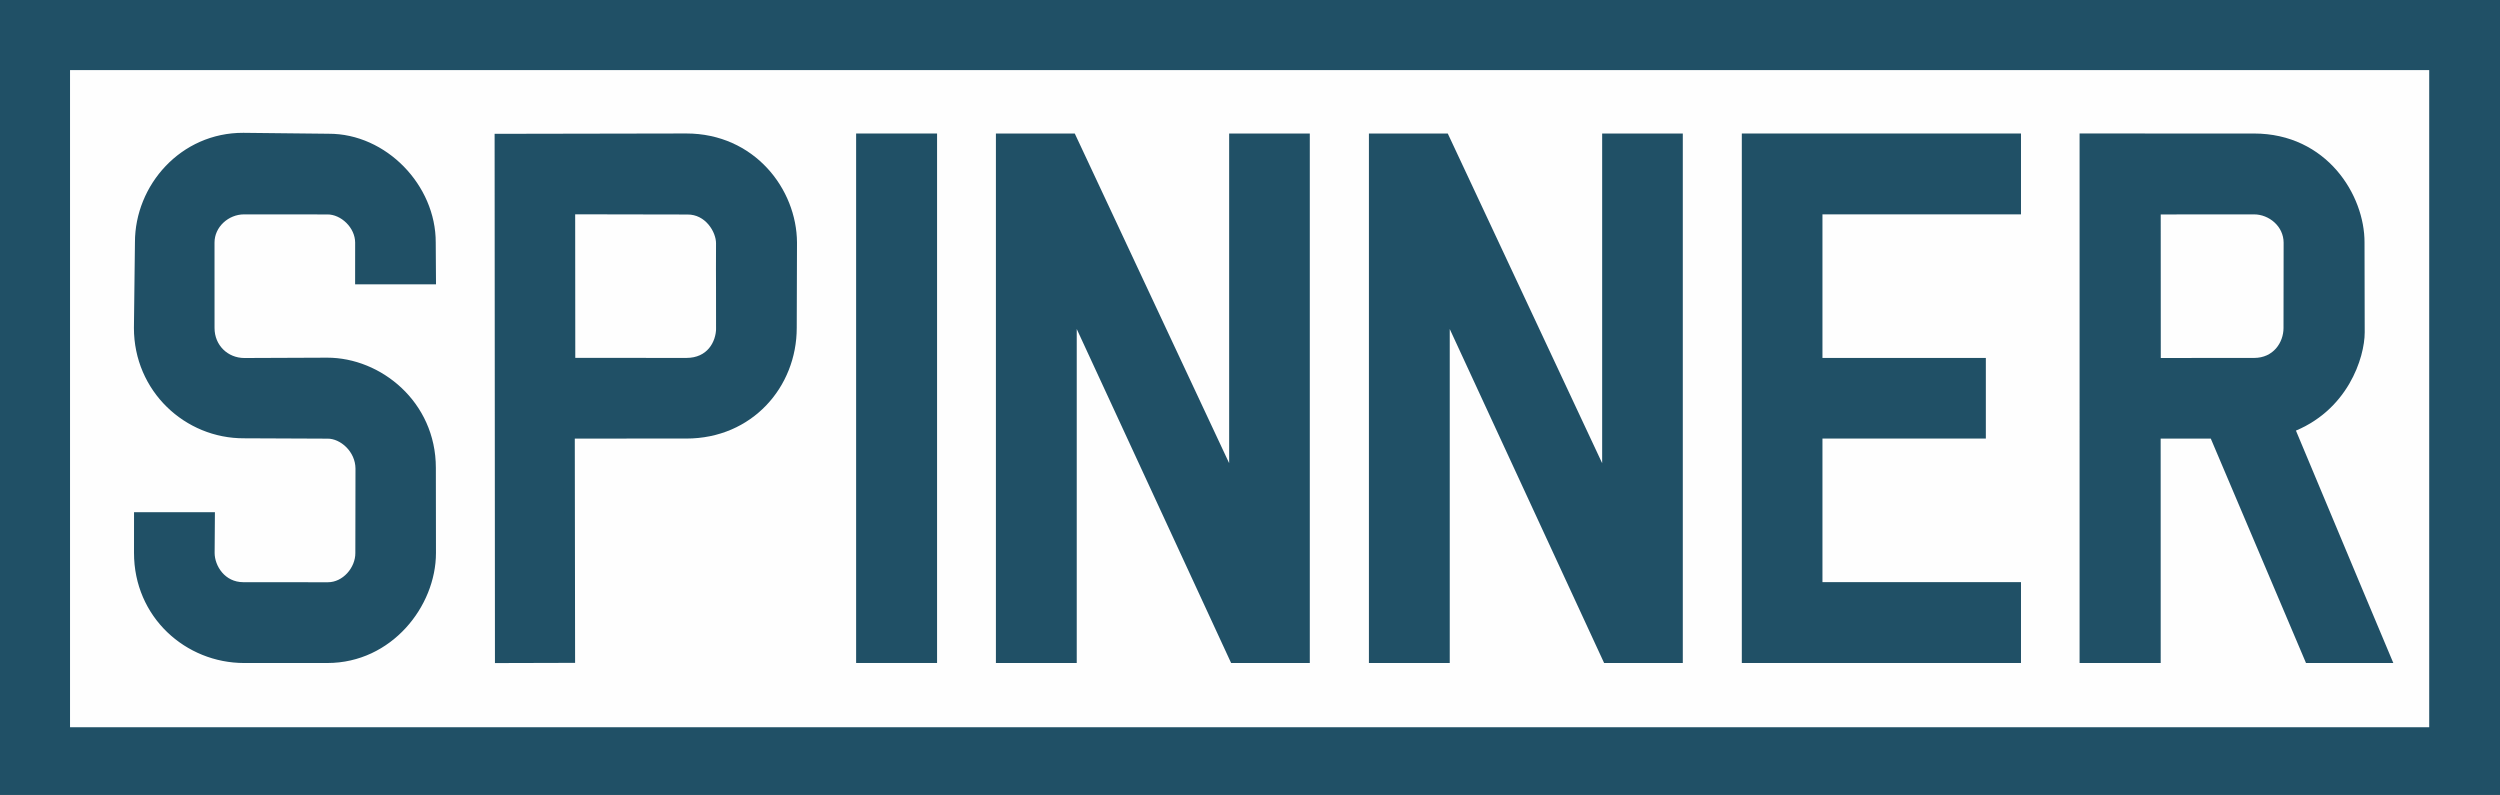
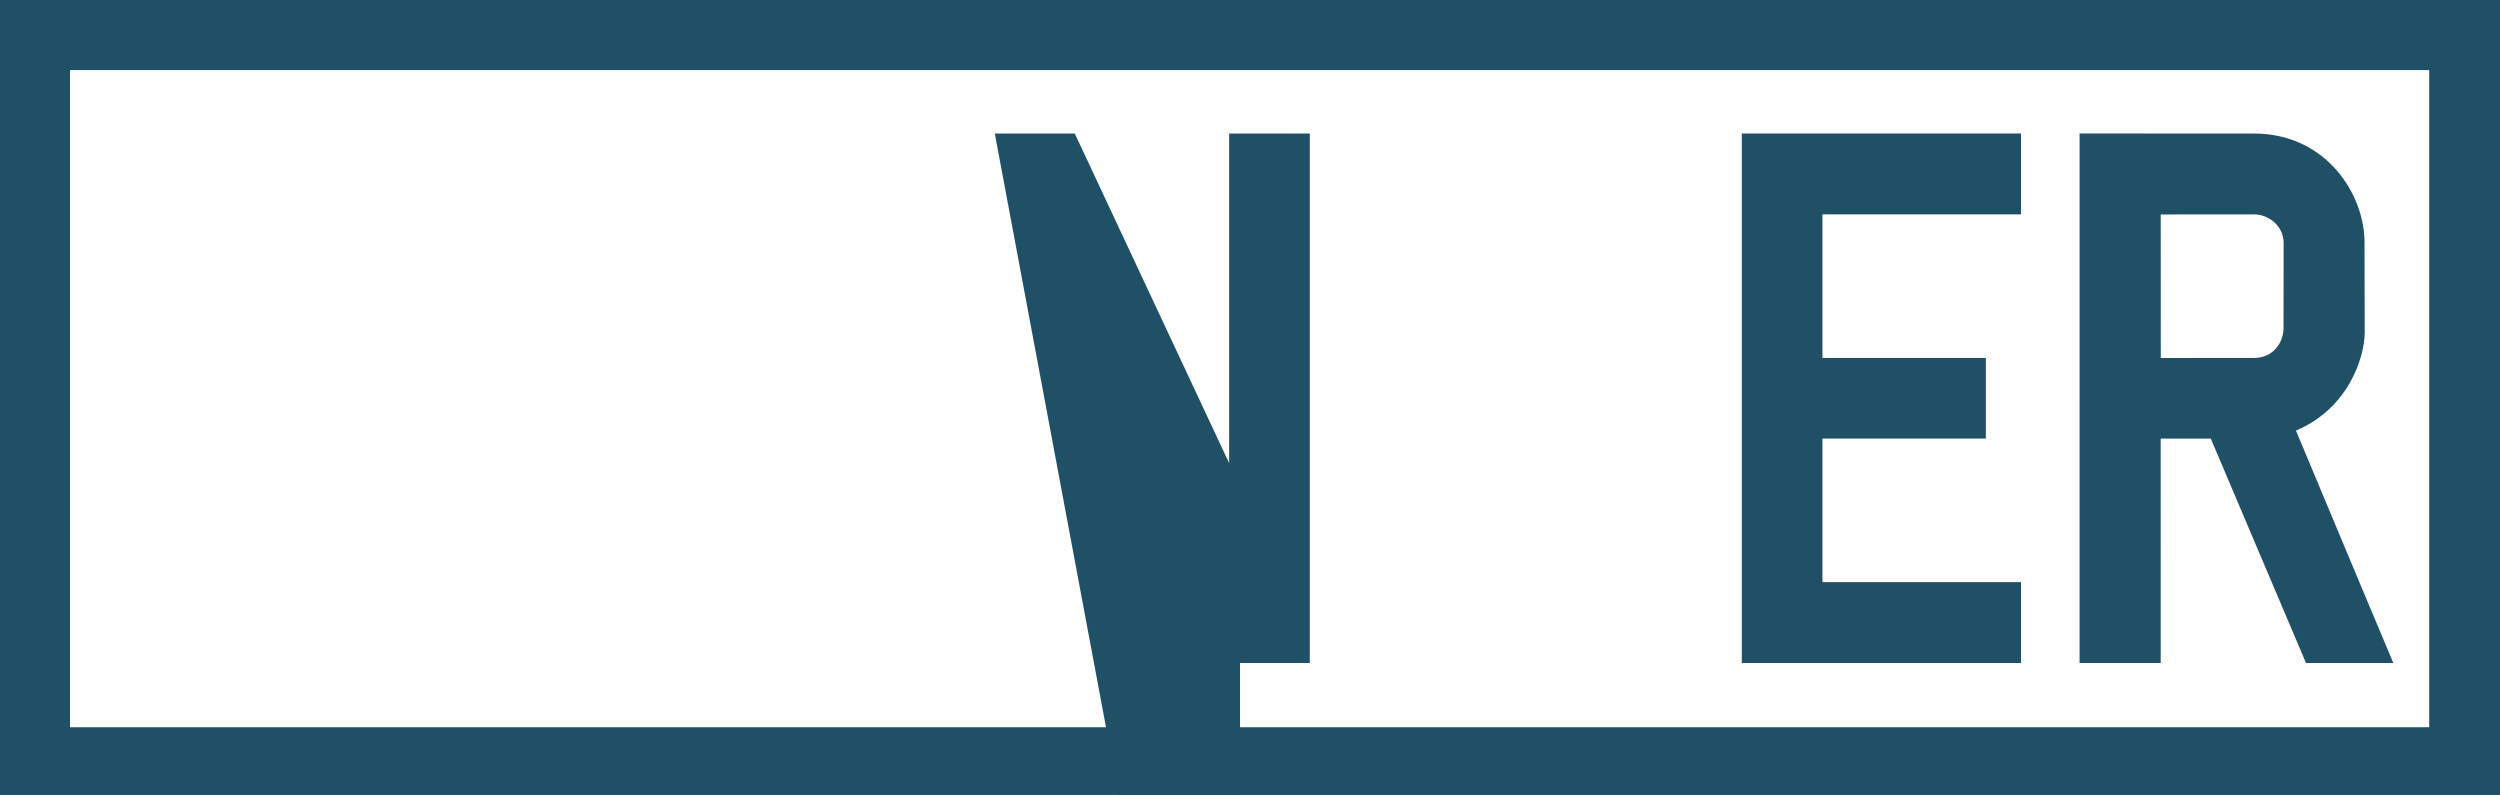
<svg xmlns="http://www.w3.org/2000/svg" width="229.89mm" height="73.098mm" version="1.1" viewBox="0 0 229.89 73.098">
  <rect x="0" y="0" width="229.89" height="73.098" fill="#808080" stroke="none" />
  <rect y="-1.4211e-14" width="229.89" height="73.098" fill="#205066" opacity=".993" style="paint-order:stroke fill markers" />
  <rect x="6.44" y="6.446" width="216.94" height="60.428" fill="#fff" opacity=".993" style="paint-order:stroke fill markers" />
  <g fill="#205066" stroke="#205066">
-     <path d="m33.155 25.647h6.435l-0.022-3.34c0.022-5.006-4.348-9.53-9.35-9.508l-7.843-0.085c-5.467-0.021-9.468 4.578-9.466 9.562l-0.094 7.878c-0.002 5.534 4.473 9.676 9.628 9.65l7.689 0.033c1.442-0.007 3.042 1.406 3.056 3.244l-0.013 7.769c0.013 1.593-1.341 3.192-3.024 3.191l-7.773-0.005c-2.03-0.002-3.14-1.774-3.142-3.186l0.023-3.253h-6.434l-0.003 3.228c-0.009 5.656 4.533 9.641 9.623 9.643l7.669-0.001c5.577-3.7e-4 9.475-4.952 9.475-9.621l-0.01-7.827c5.99e-4 -5.788-4.838-9.632-9.487-9.629l-7.627 0.031c-1.789-0.005-3.239-1.385-3.237-3.262l-0.002-7.853c0-1.735 1.53-3.093 3.216-3.093l7.668 0.006c1.517-0.006 3.044 1.431 3.048 3.091z" />
-     <path d="m45.983 12.805s10.713-0.021 17.125-0.031c5.953 0.001 9.657 4.854 9.681 9.534 1e-3 1.002-0.024 5.939-0.024 7.848 6.2e-4 5.159-3.887 9.672-9.656 9.672-4.147 2e-3 -10.754 0.002-10.754 0.002l0.028 20.625-6.37 0.017zm20.365 17.353c0.011-3.245-0.024-4.023-0.005-7.784 0.006-1.262-1.138-3.162-3.128-3.148-3.997-0.006-10.825-0.02-10.825-0.02l0.011 14.2s5.745 7e-3 10.709 0.008c2.261 8.7e-4 3.241-1.755 3.24-3.256z" stop-color="#000000" style="font-variation-settings:normal" />
-     <path d="m79.226 12.777h6.443v47.688h-6.443z" />
-     <path d="m92.08 12.777h6.433l15.015 32.063v-32.063h6.416v47.688h-6.416l-15.015-32.484v32.484h-6.433z" />
-     <path d="m126.38 12.778h6.433l15.015 32.063v-32.063h6.416v47.689h-6.416l-15.015-32.484v32.484h-6.433z" />
+     <path d="m92.08 12.777h6.433l15.015 32.063v-32.063h6.416v47.688h-6.416v32.484h-6.433z" />
    <path d="m160.67 12.777h24.672v6.435h-18.256v14.203h15.024v6.413h-15.024v14.203h18.256v6.435h-24.672z" />
    <path d="m191.73 36.495v-23.72s10.276 0.003 15.532 0.003c6.384-0.002 9.689 5.403 9.67 9.529-6e-3 1.588 0.019 4.564 0.017 8.255 2e-3 2.123-1.453 6.912-6.482 8.757 4.819 11.543 8.861 21.149 8.861 21.149l-6.947-0.002-8.755-20.634h-5.44l4e-3 20.635-6.46 7.8e-4zm15.532-3.08c2.115-1.7e-4 3.224-1.696 3.221-3.259 3.4e-4 -0.395 6e-3 -5.238 0.01-7.841-7e-3 -1.818-1.607-3.106-3.225-3.101-4.309-0.005-9.077 0.009-9.077 0.009l6e-3 14.196s8.099-0.005 9.066-0.005z" stop-color="#000000" style="font-variation-settings:normal" />
  </g>
</svg>